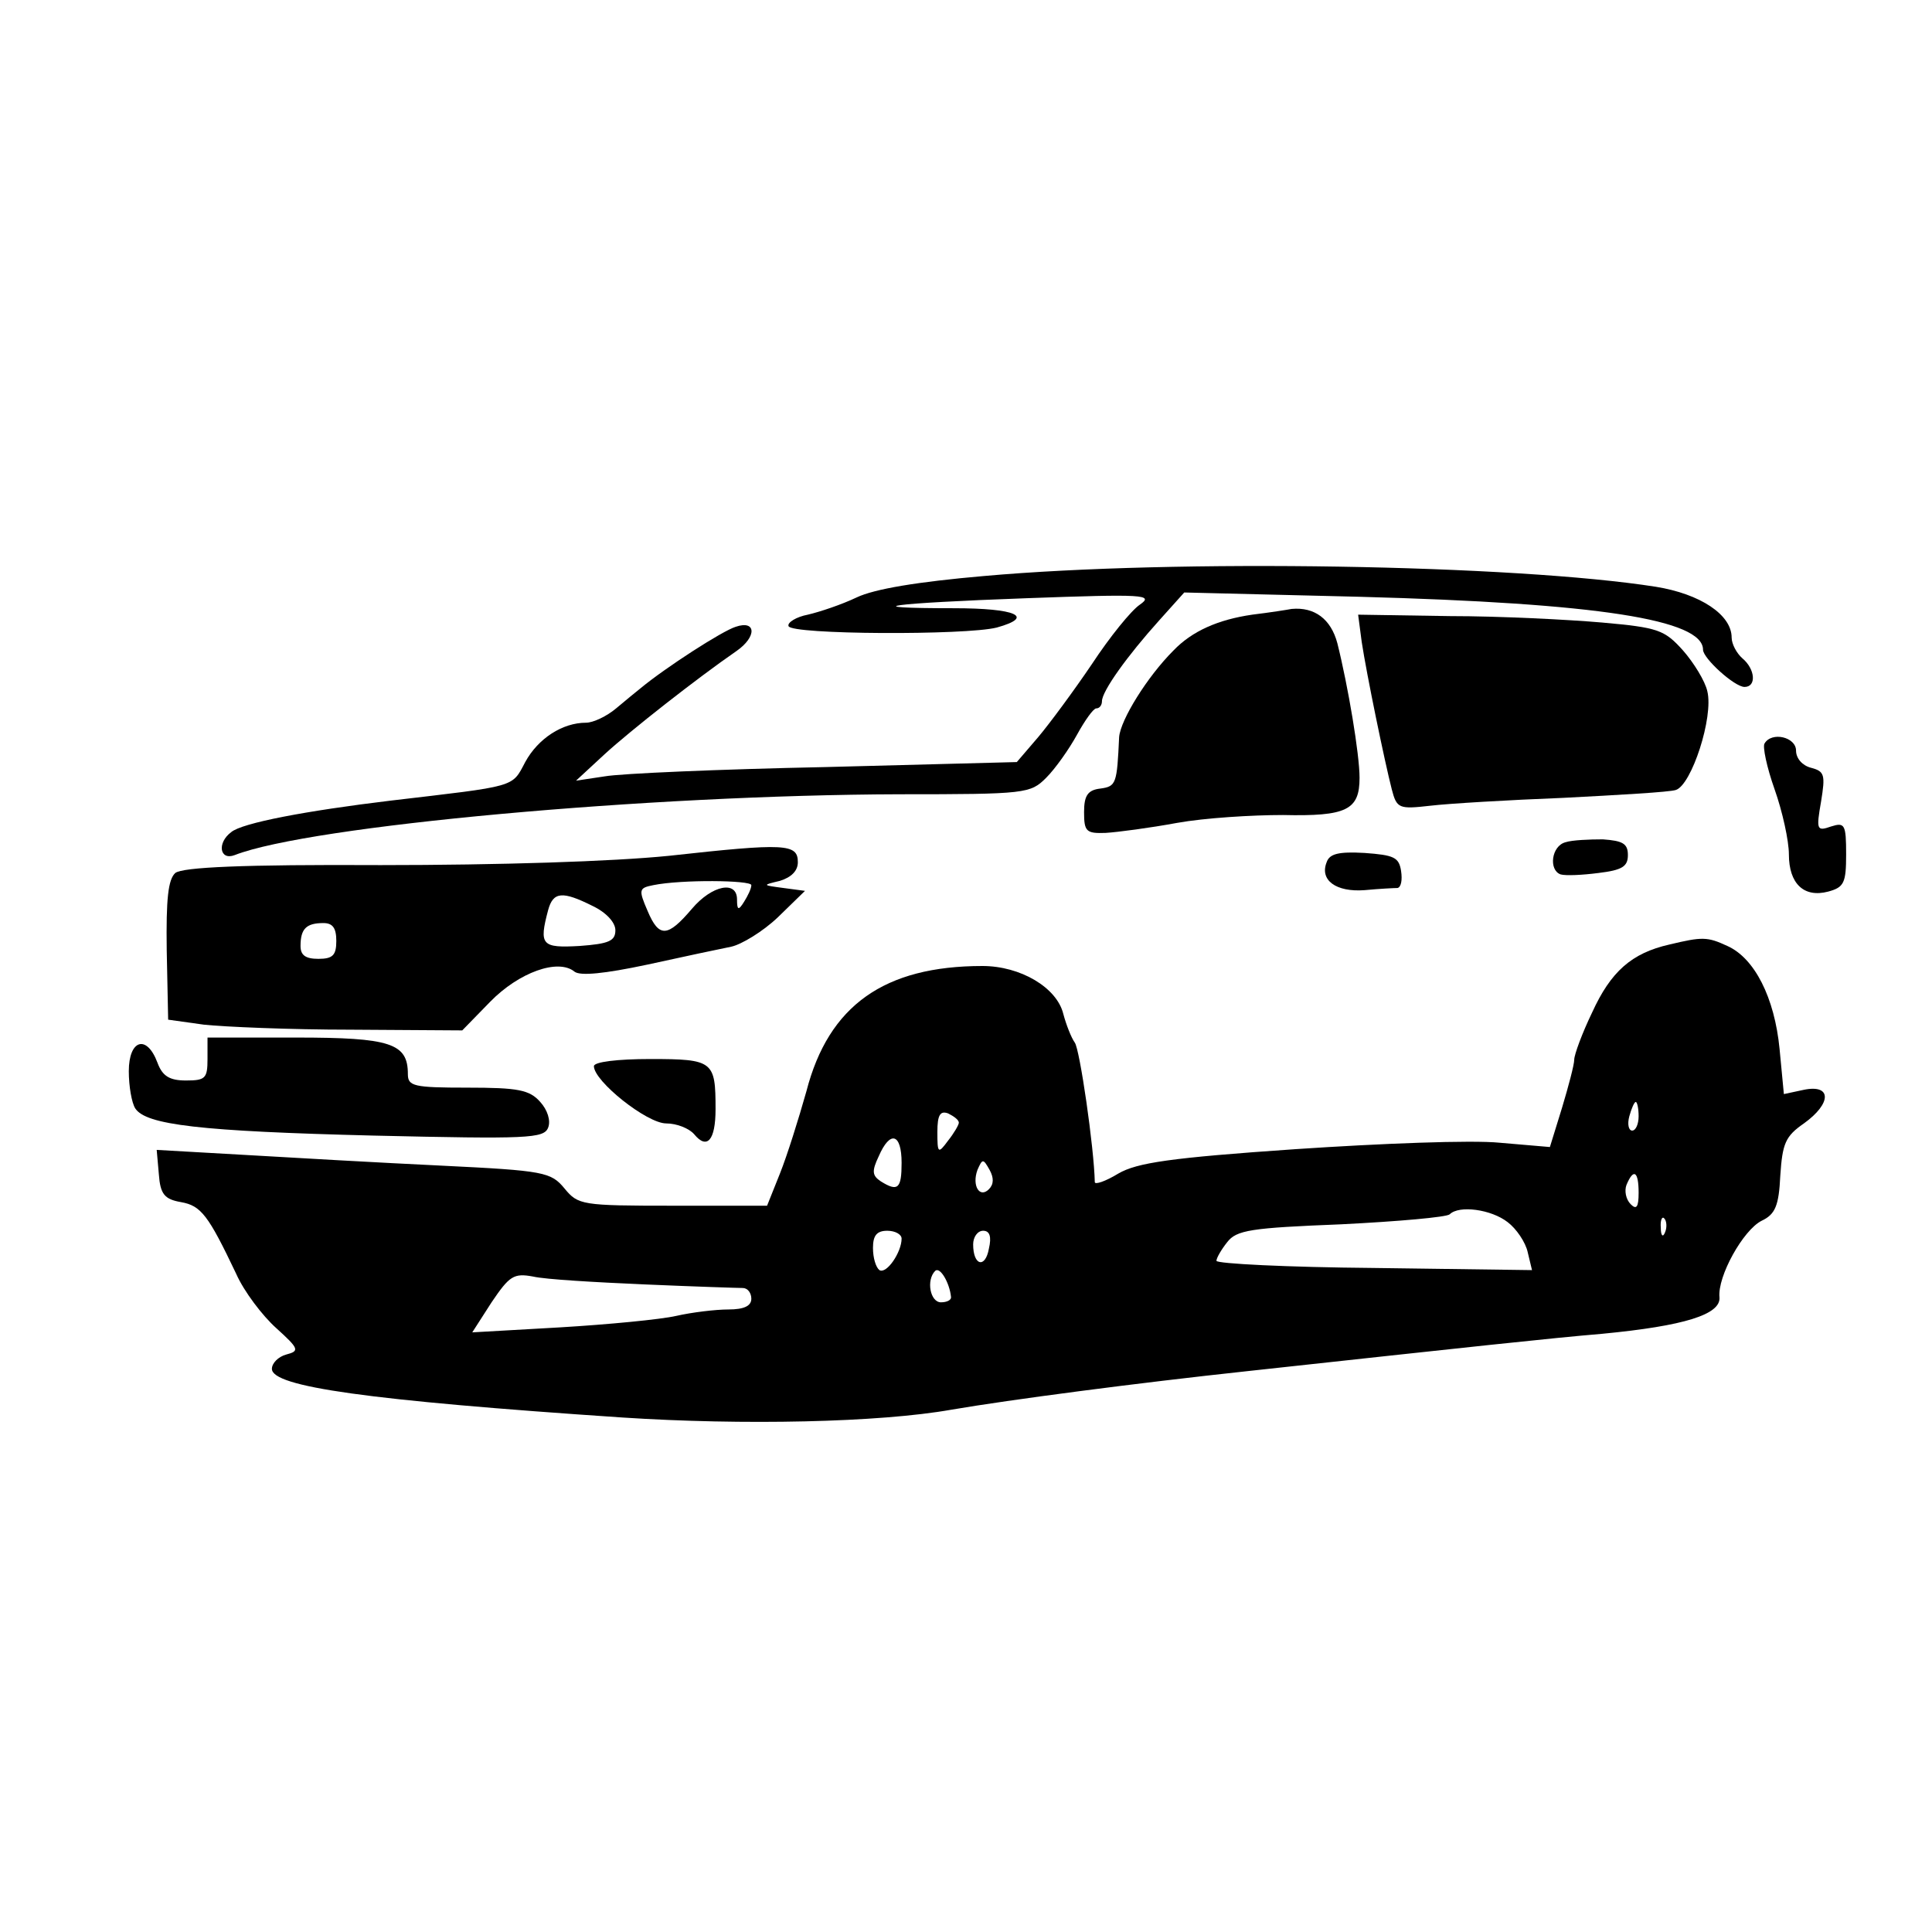
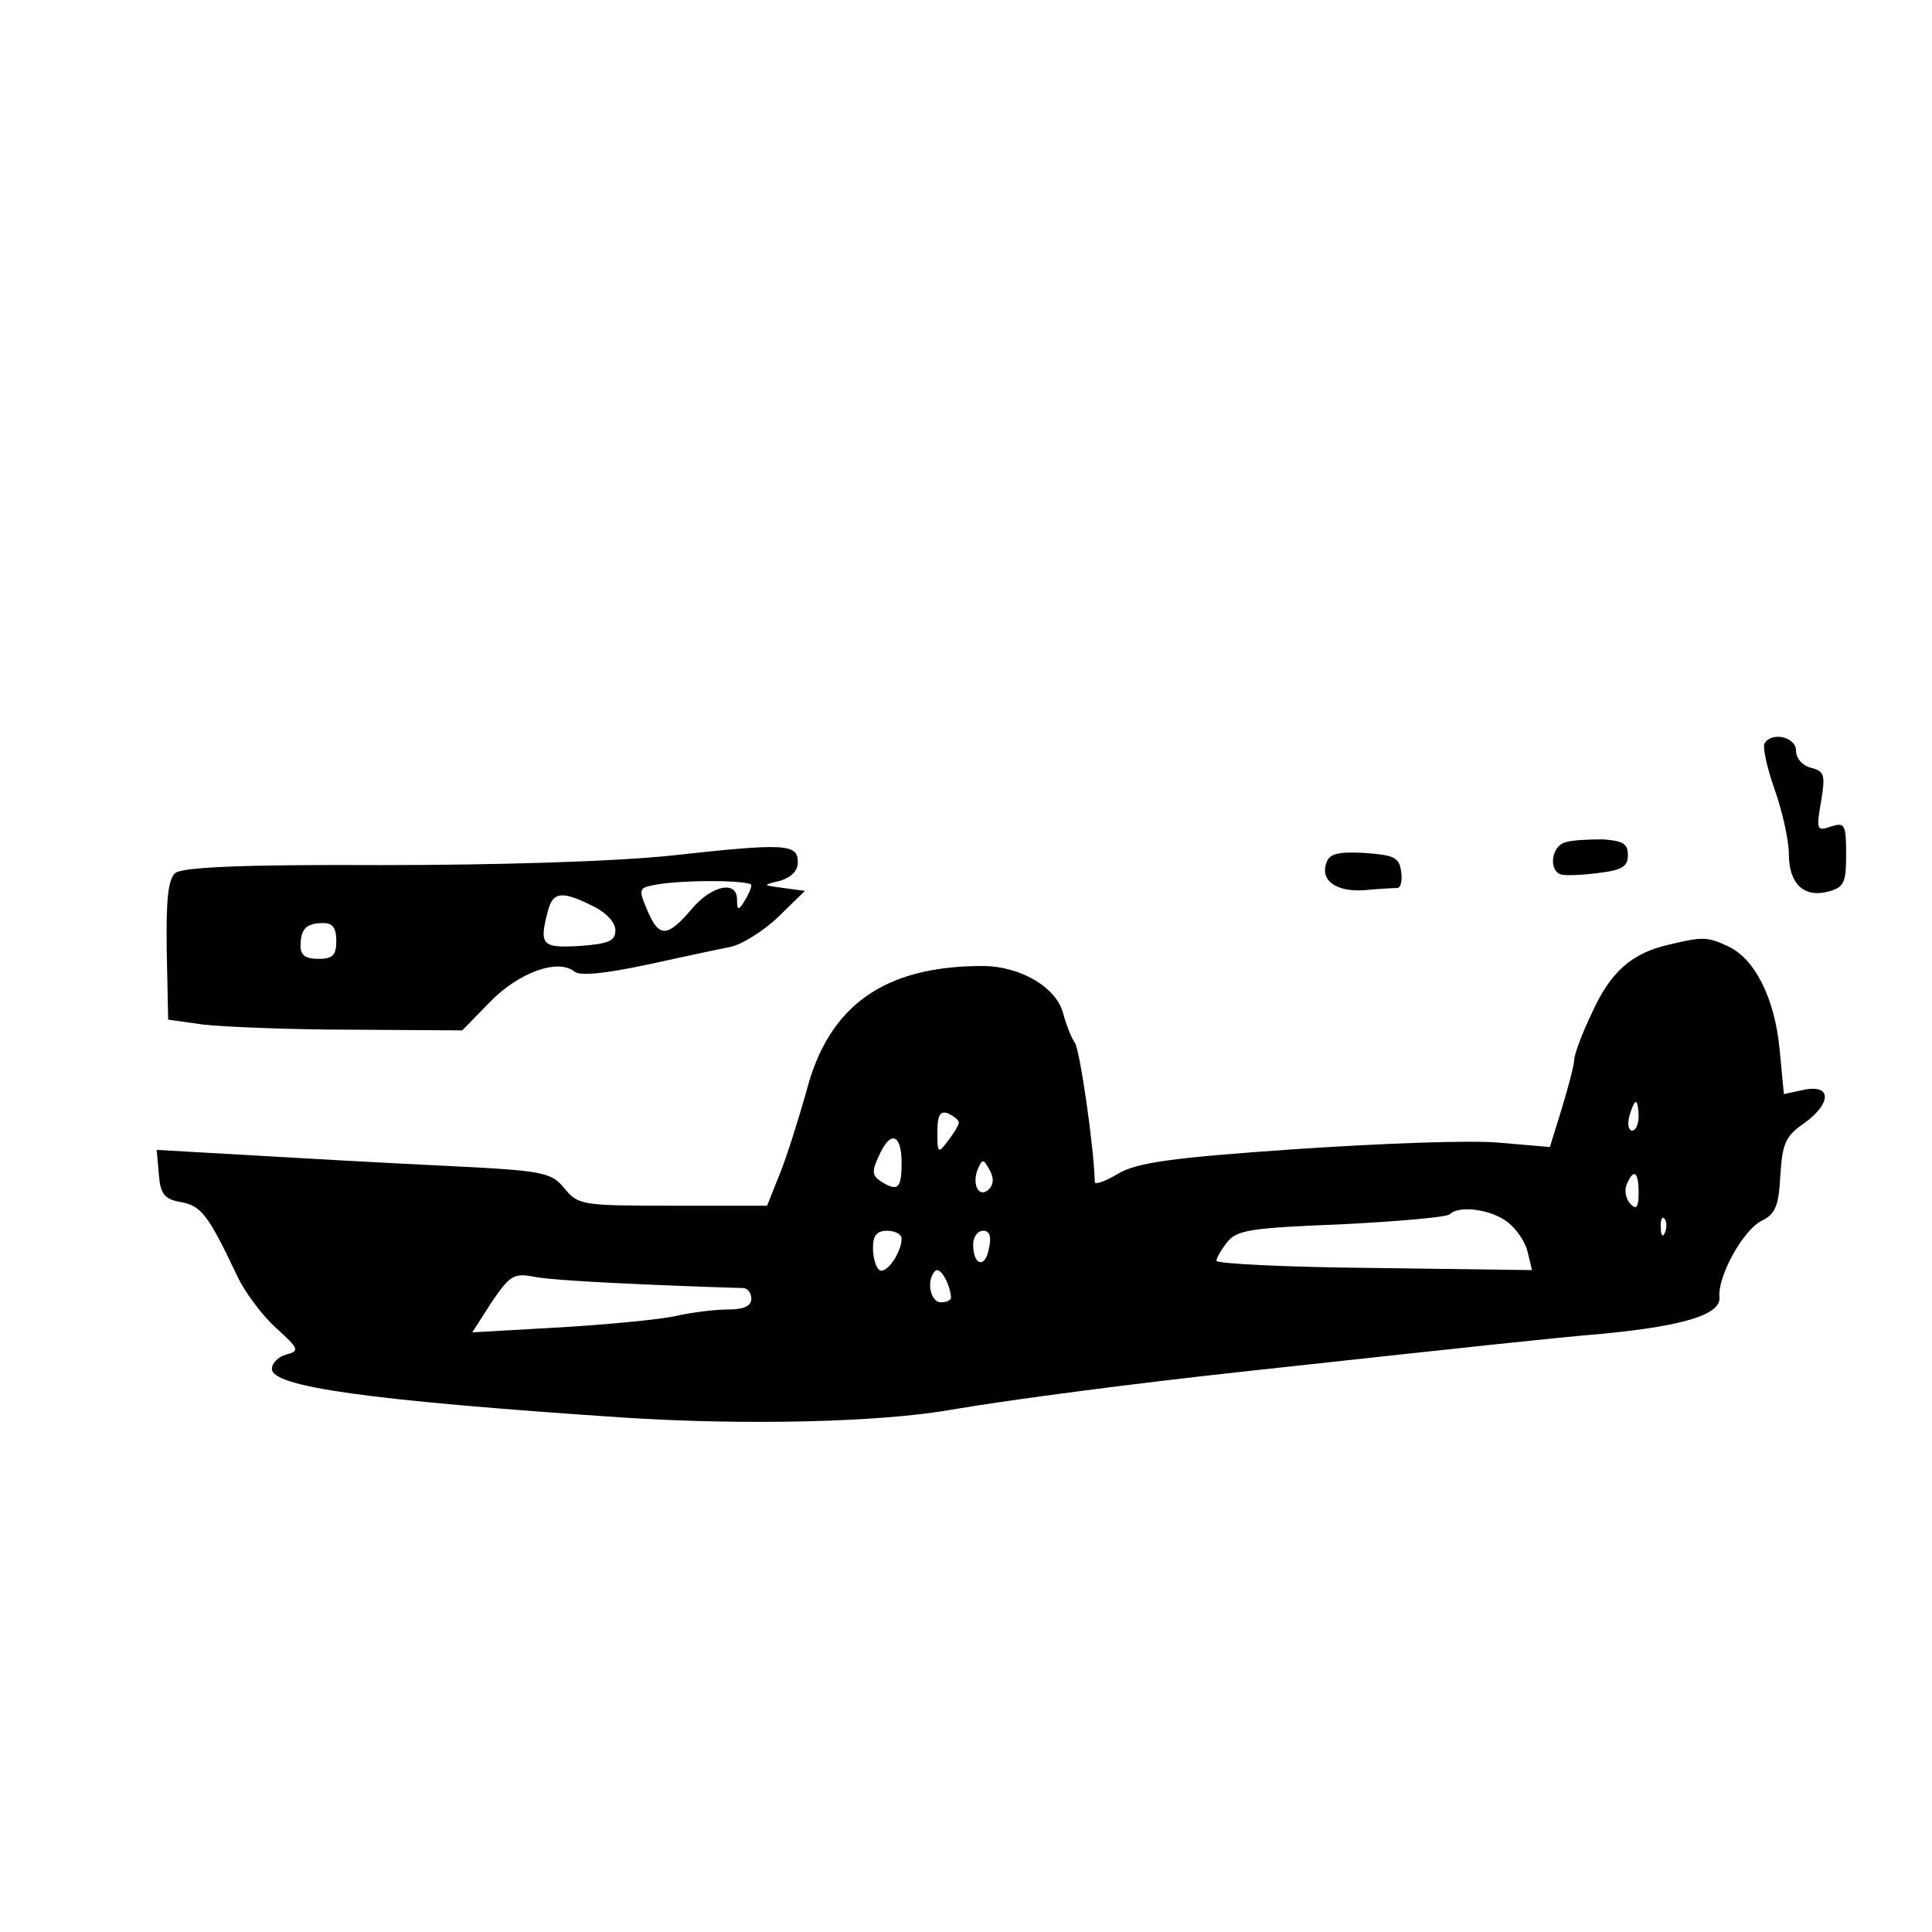
<svg xmlns="http://www.w3.org/2000/svg" version="1.0" width="270pt" height="270pt" viewBox="0 0 270 270" preserveAspectRatio="xMidYMid meet">
  <g transform="translate(0,270) scale(0.1,-0.1)" fill="#000000" stroke="none">
-     <path d="M1375 1895 c-92 -8 -153 -18 -178 -30 -21 -10 -51 -20 -68 -24 -16 -3 -29 -11 -27 -16 3 -12 248 -13 291 -2 54 15 27 27 -60 27 -141 0 -91 7 102 14 164 6 178 5 158 -9 -12 -8 -42 -45 -67 -83 -25 -37 -59 -83 -75 -102 l-30 -35 -268 -7 c-147 -3 -286 -9 -308 -13 l-40 -6 40 37 c36 33 129 106 184 144 29 20 28 44 -1 34 -19 -6 -98 -57 -133 -86 -5 -4 -21 -17 -34 -28 -13 -11 -32 -20 -42 -20 -33 0 -67 -22 -85 -55 -19 -36 -11 -33 -189 -54 -116 -14 -207 -31 -222 -44 -20 -15 -16 -40 5 -32 105 41 578 84 929 85 177 0 183 1 205 23 13 13 32 40 43 60 11 20 23 37 27 37 5 0 8 5 8 10 0 14 35 63 80 113 l35 39 245 -6 c334 -9 480 -32 480 -74 0 -12 44 -52 58 -52 17 0 15 25 -3 40 -8 7 -15 20 -15 29 0 32 -44 61 -106 71 -198 31 -671 39 -939 15z" />
-     <path d="M1750 1841 c-48 -7 -84 -23 -110 -50 -37 -37 -74 -97 -76 -121 -3 -65 -4 -69 -26 -72 -18 -2 -23 -10 -23 -33 0 -27 3 -30 30 -29 17 1 62 7 100 14 39 7 105 11 148 11 89 -2 107 7 107 52 0 33 -16 128 -31 188 -9 34 -32 51 -64 48 -5 -1 -30 -5 -55 -8z" />
-     <path d="M1903 1803 c7 -46 32 -167 42 -206 7 -27 10 -28 54 -23 25 3 109 8 186 11 77 4 148 8 157 11 22 7 53 102 44 138 -3 14 -19 40 -34 57 -26 29 -35 32 -113 39 -46 4 -142 9 -213 9 l-128 2 5 -38z" />
    <path d="M2466 1661 c-3 -4 3 -33 14 -64 11 -31 20 -72 20 -91 0 -41 21 -61 55 -52 22 6 25 12 25 52 0 42 -2 45 -21 39 -20 -7 -21 -5 -14 35 6 37 5 42 -14 47 -12 3 -21 13 -21 24 0 19 -34 27 -44 10z" />
    <path d="M2188 1523 c-20 -5 -24 -39 -7 -45 7 -2 30 -1 53 2 33 4 41 9 41 25 0 16 -7 20 -35 22 -19 0 -43 -1 -52 -4z" />
    <path d="M935 1504 c-79 -8 -238 -13 -403 -13 -193 1 -277 -3 -287 -11 -10 -9 -13 -36 -12 -108 l2 -97 50 -7 c28 -3 120 -7 205 -7 l156 -1 39 40 c40 41 95 61 118 42 8 -6 41 -3 102 10 50 11 102 22 117 25 14 3 44 21 65 41 l38 37 -30 4 c-30 4 -30 4 -5 10 16 5 25 14 25 26 0 26 -17 27 -180 9z m115 -41 c0 -5 -5 -15 -10 -23 -8 -13 -10 -12 -10 3 0 27 -35 20 -63 -13 -34 -40 -46 -41 -62 -3 -13 30 -12 32 8 36 39 8 137 7 137 0z m-222 -29 c19 -9 32 -23 32 -34 0 -15 -9 -19 -50 -22 -53 -3 -57 1 -44 50 7 26 20 27 62 6z m-358 -49 c0 -20 -5 -25 -25 -25 -18 0 -25 5 -25 18 0 24 8 32 32 32 13 0 18 -7 18 -25z" />
    <path d="M1854 1495 c-10 -25 13 -42 53 -39 21 2 42 3 46 3 5 1 7 11 5 24 -3 19 -10 22 -51 25 -36 2 -49 -1 -53 -13z" />
    <path d="M2333 1380 c-53 -12 -82 -38 -108 -95 -14 -29 -25 -59 -25 -66 0 -7 -8 -37 -17 -67 l-17 -55 -70 6 c-39 4 -167 -1 -286 -9 -175 -12 -221 -19 -247 -34 -18 -11 -33 -16 -33 -12 -1 48 -21 186 -28 195 -5 7 -12 25 -16 40 -9 37 -60 67 -113 67 -137 0 -215 -55 -246 -175 -11 -39 -27 -90 -37 -115 l-18 -45 -132 0 c-127 0 -132 1 -151 24 -19 23 -28 25 -172 32 -84 4 -207 11 -275 15 l-123 7 3 -34 c2 -28 8 -35 31 -39 28 -5 38 -18 77 -100 11 -25 37 -59 56 -76 32 -29 33 -32 14 -37 -11 -3 -20 -12 -20 -20 0 -25 133 -44 490 -68 168 -11 359 -7 460 11 82 14 257 37 415 54 312 34 423 46 494 52 115 11 166 27 164 51 -3 29 33 94 59 107 19 9 24 21 26 63 3 45 7 55 33 73 39 28 39 55 0 47 l-28 -6 -6 63 c-7 72 -35 127 -73 144 -28 13 -35 13 -81 2z m-43 -240 c0 -11 -4 -20 -9 -20 -5 0 -7 9 -4 20 3 11 7 20 9 20 2 0 4 -9 4 -20z m-950 -9 c0 -3 -7 -15 -15 -25 -14 -19 -15 -18 -15 12 0 24 4 30 15 26 8 -4 15 -9 15 -13z m-80 -56 c0 -36 -5 -41 -29 -26 -12 8 -13 14 -3 35 16 37 32 32 32 -9z m122 -37 c-13 -13 -24 5 -16 27 7 16 8 16 17 0 6 -11 6 -20 -1 -27z m908 -5 c0 -20 -3 -24 -11 -16 -7 7 -9 19 -6 27 10 24 17 19 17 -11z m-183 -41 c12 -9 25 -28 28 -42 l6 -25 -221 3 c-121 1 -220 6 -220 10 0 4 7 16 15 26 13 17 33 20 159 25 80 4 148 10 152 14 13 13 58 7 81 -11z m220 -14 c-3 -8 -6 -5 -6 6 -1 11 2 17 5 13 3 -3 4 -12 1 -19z m-1067 -9 c0 -19 -21 -50 -31 -44 -5 4 -9 17 -9 31 0 17 5 24 20 24 11 0 20 -5 20 -11z m122 -14 c-5 -28 -22 -24 -22 6 0 10 6 19 14 19 9 0 12 -8 8 -25z m-53 -67 c1 -5 -6 -8 -14 -8 -15 0 -21 31 -8 44 7 6 20 -17 22 -36z m-428 17 c69 -3 131 -5 137 -5 7 0 12 -7 12 -15 0 -10 -10 -15 -32 -15 -18 0 -51 -4 -73 -9 -22 -5 -95 -12 -162 -16 l-123 -7 27 42 c25 37 31 41 58 36 17 -4 87 -8 156 -11z" />
-     <path d="M290 1220 c0 -27 -3 -30 -30 -30 -23 0 -33 6 -40 25 -15 40 -40 32 -40 -12 0 -21 4 -44 9 -52 15 -23 90 -32 333 -38 216 -5 238 -4 244 11 4 10 -1 25 -11 36 -15 17 -31 20 -102 20 -75 0 -83 2 -83 19 0 43 -24 51 -156 51 l-124 0 0 -30z" />
-     <path d="M830 1210 c0 -21 74 -80 101 -80 15 0 32 -7 39 -15 18 -22 30 -9 30 35 0 67 -3 70 -91 70 -46 0 -79 -4 -79 -10z" />
  </g>
</svg>